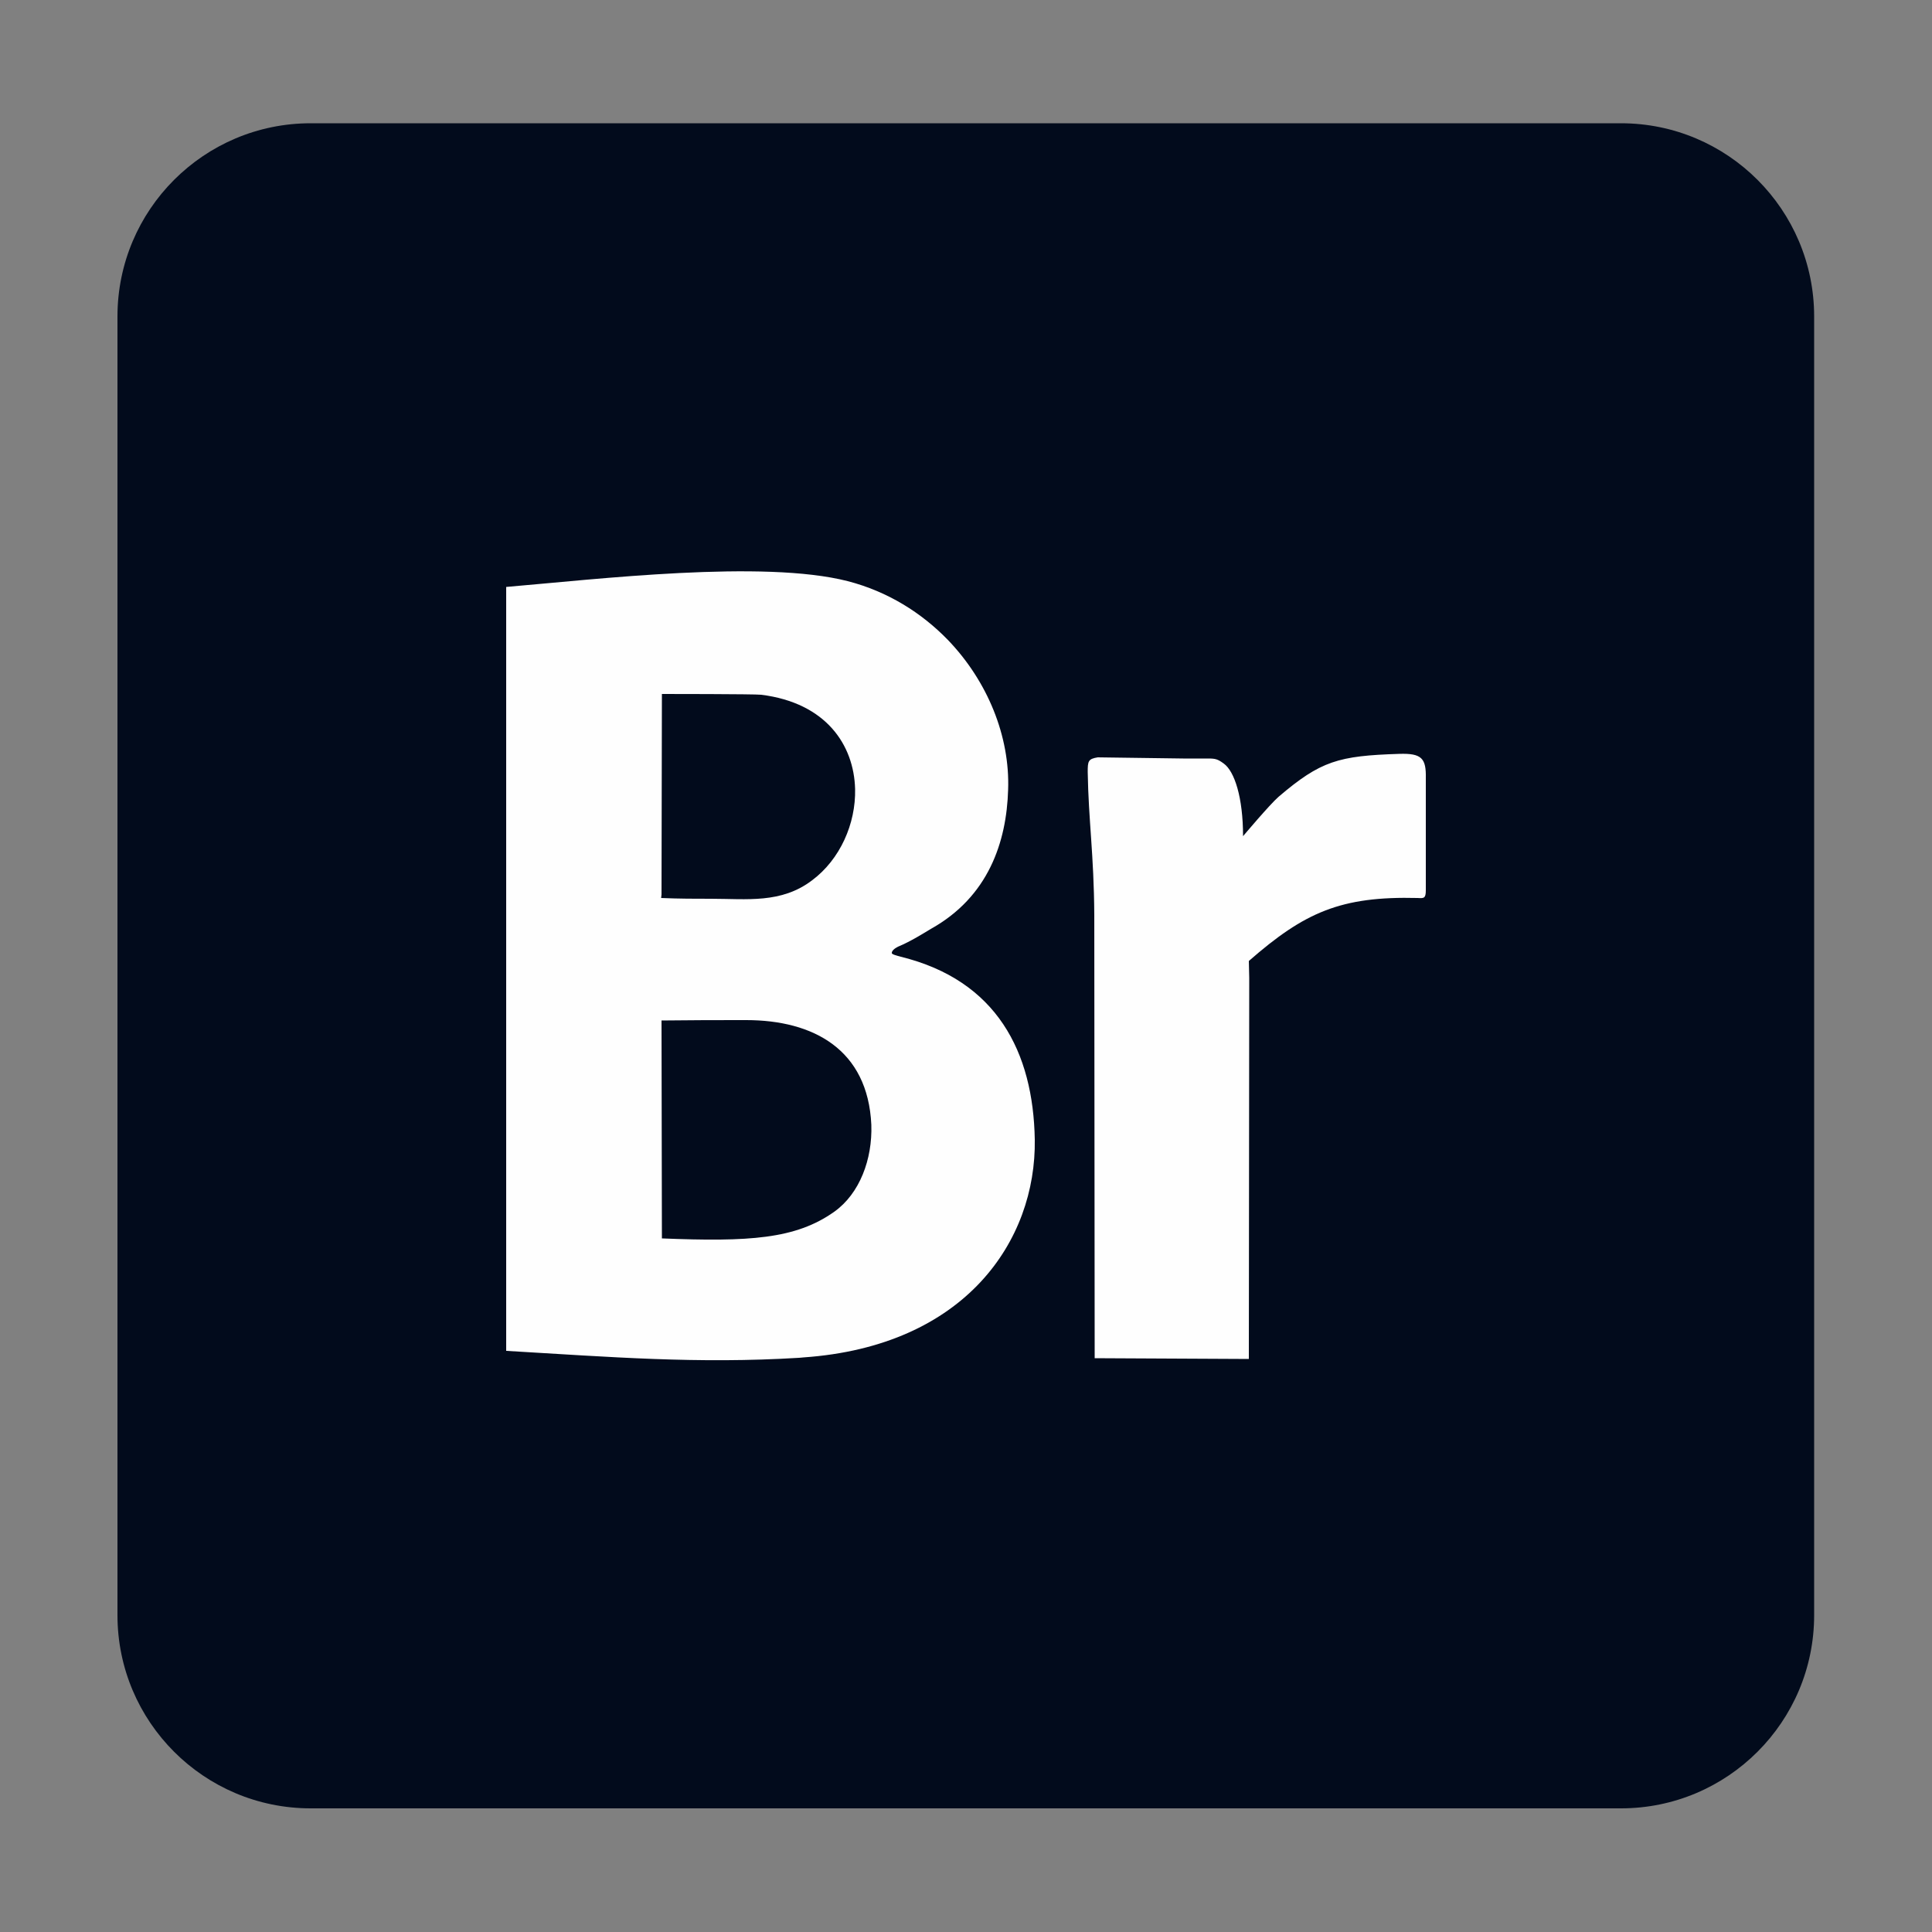
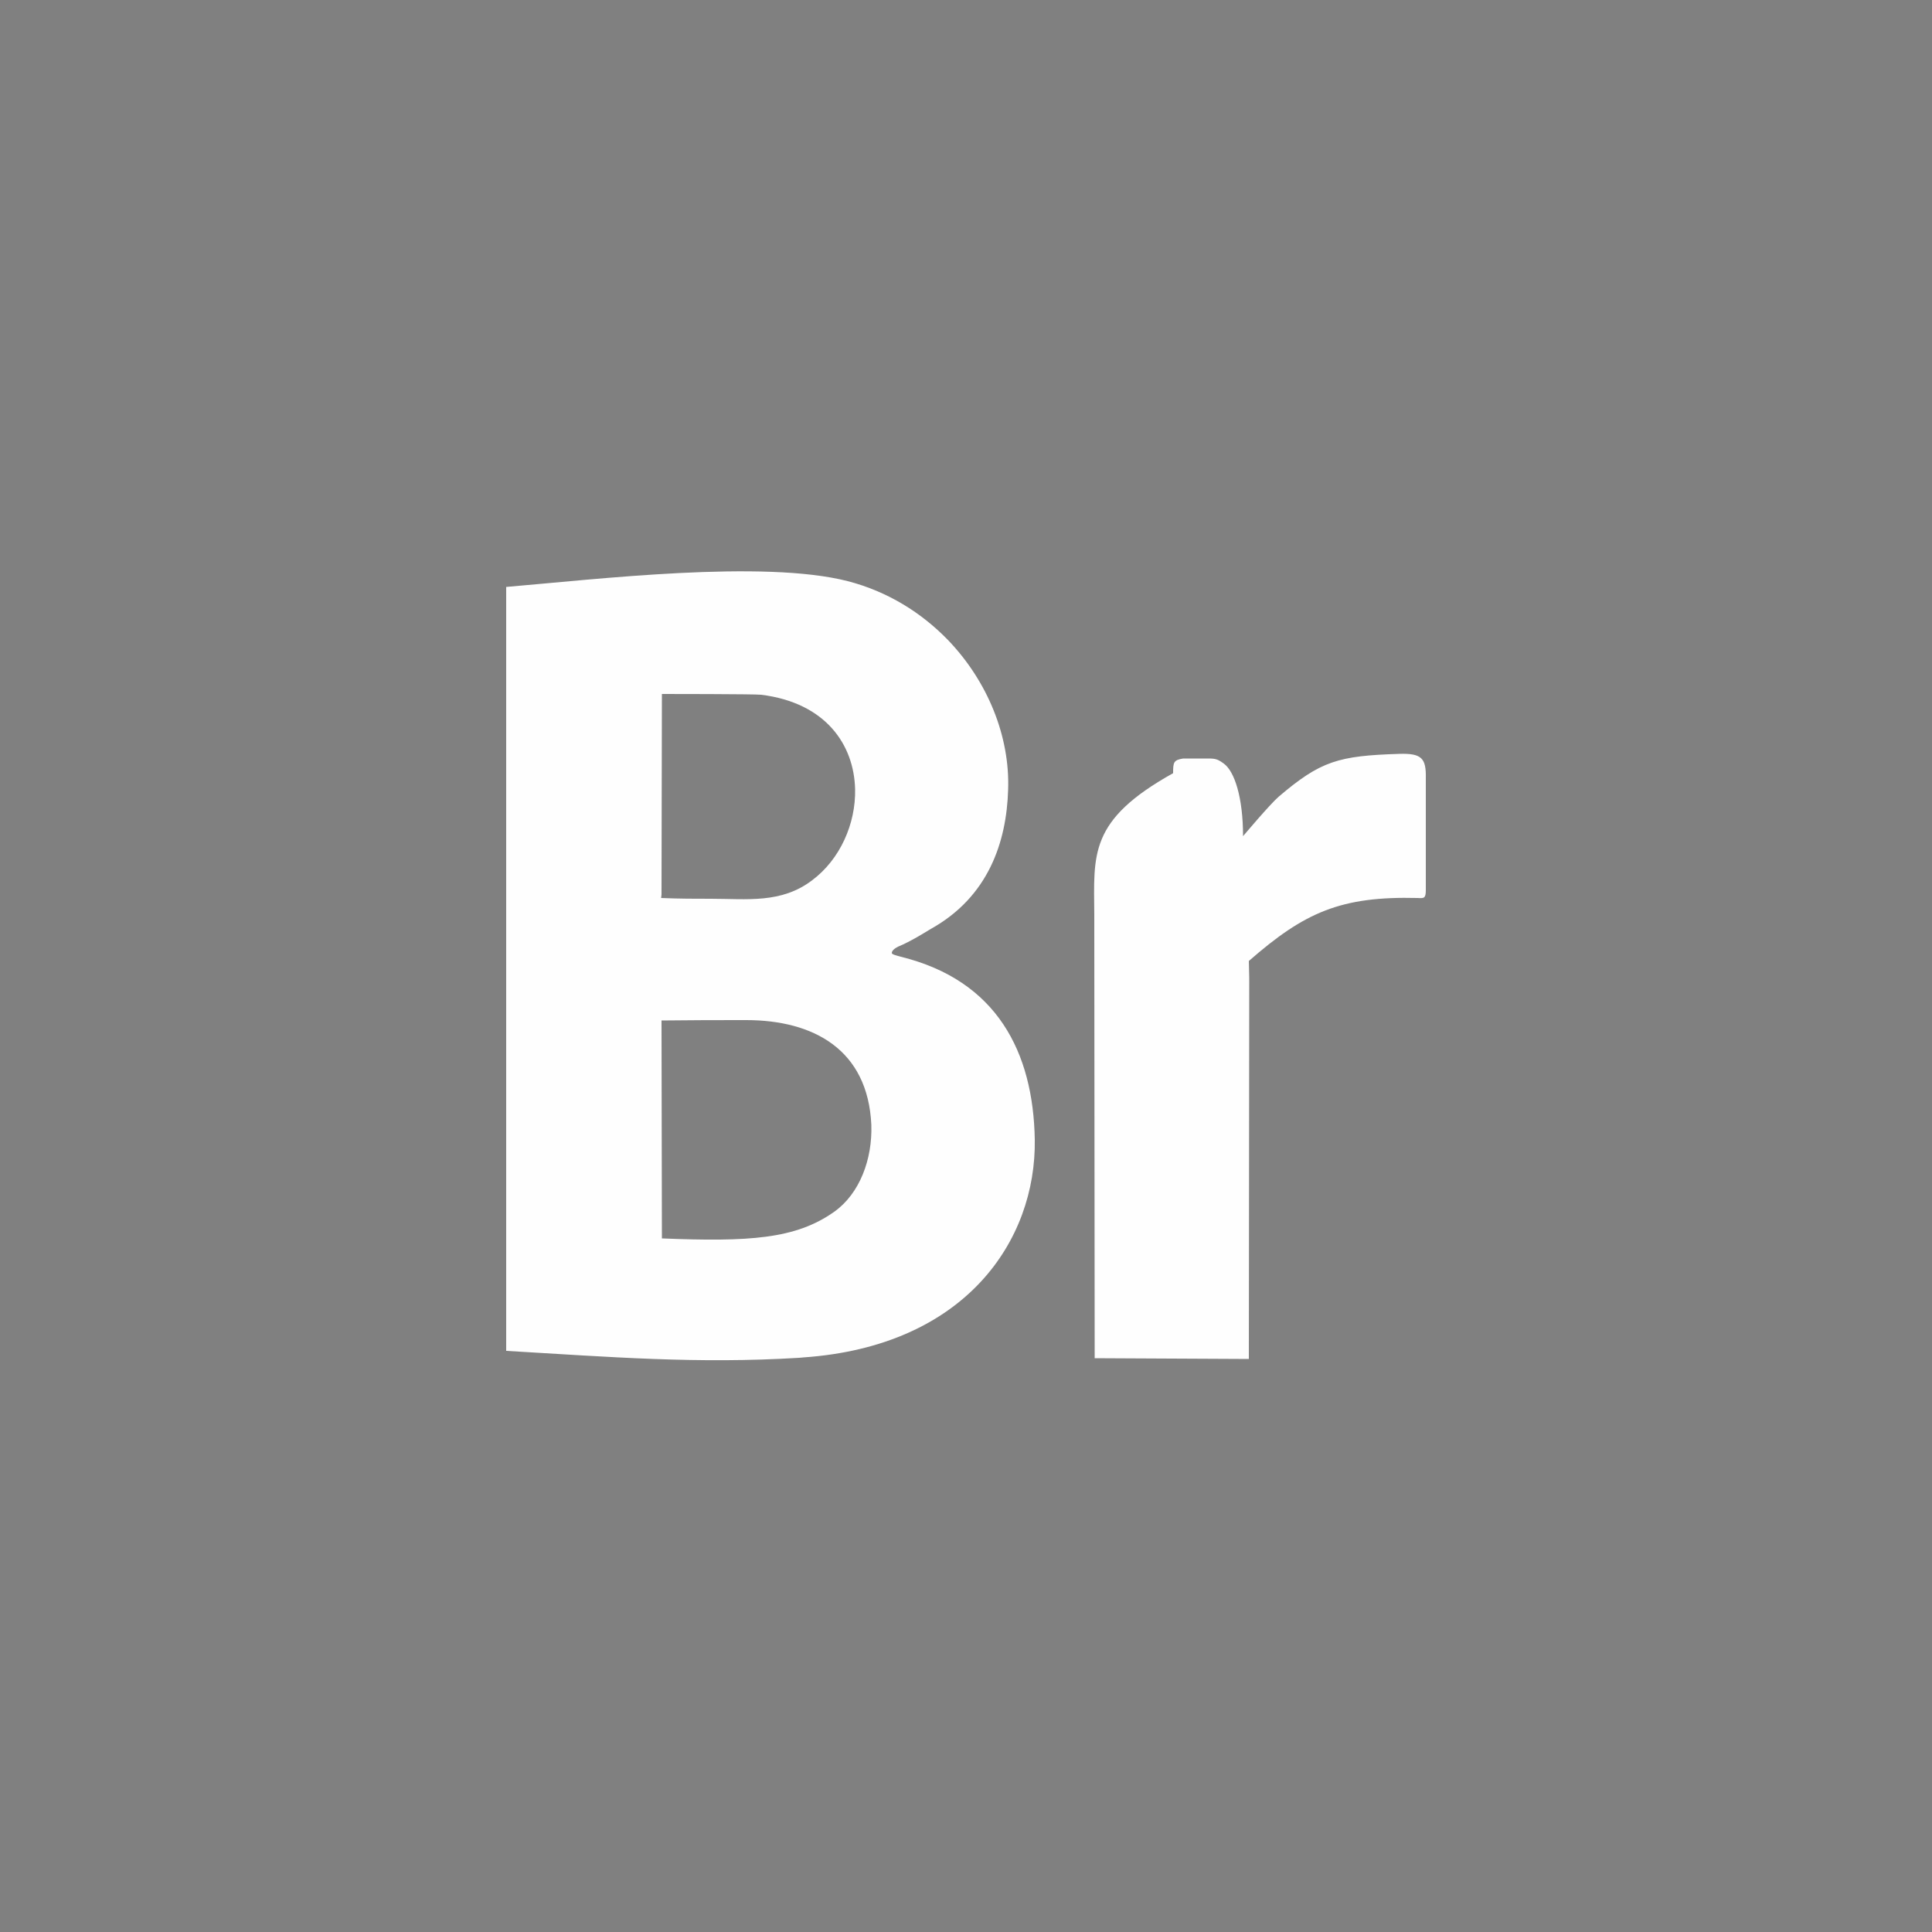
<svg xmlns="http://www.w3.org/2000/svg" version="1.1" id="Layer_1" x="0px" y="0px" viewBox="0 0 500 500" style="enable-background:new 0 0 500 500;" xml:space="preserve">
  <rect x="0" y="0" width="500" height="500" fill="#808080" stroke="none" />
  <style type="text/css">
	.st0{fill-rule:evenodd;clip-rule:evenodd;fill:#020B1C;}
	.st1{fill-rule:evenodd;clip-rule:evenodd;fill:#FEFEFE;}
</style>
-   <path class="st0" d="M80.4,31.9h339.1c27.6,0,50,22.4,50,50V418c0,27.6-22.4,50-50,50H80.4c-27.6,0-50-22.4-50-50V81.9  C30.4,54.3,52.8,31.9,80.4,31.9z" />
-   <path class="st1" d="M283.2,236.8l0.1,114.7l39.9,0.2l0.1-98.6l-0.1-4.4c14.4-12.6,23.8-16.8,43.7-16.3c1.6,0.1,2.1,0.1,2.1-2v-29  c0.1-5.1-1-6.5-6.9-6.3c-15.7,0.5-20.3,1.8-31.2,11.1c-2.3,2-9.2,10.2-9.2,10.2c0-10-2.2-16.8-5-18.8c-1.9-1.4-2.4-1.3-5.2-1.3  l-5.3,0l-22.1-0.3c-2.5,0.4-2.6,1-2.6,3.8C281.7,212.3,283.1,221.1,283.2,236.8z" />
+   <path class="st1" d="M283.2,236.8l0.1,114.7l39.9,0.2l0.1-98.6l-0.1-4.4c14.4-12.6,23.8-16.8,43.7-16.3c1.6,0.1,2.1,0.1,2.1-2v-29  c0.1-5.1-1-6.5-6.9-6.3c-15.7,0.5-20.3,1.8-31.2,11.1c-2.3,2-9.2,10.2-9.2,10.2c0-10-2.2-16.8-5-18.8c-1.9-1.4-2.4-1.3-5.2-1.3  l-5.3,0c-2.5,0.4-2.6,1-2.6,3.8C281.7,212.3,283.1,221.1,283.2,236.8z" />
  <path class="st1" d="M206.8,351.4c0.4,0,0.8-0.1,1.1-0.1c42-2.9,60.3-30.3,59.9-56.4c-0.4-22.6-9.8-41.2-34.7-47.3  c-1-0.3-2.4-0.6-2.3-1c0-0.5,0.6-1.1,1.6-1.6c3.2-1.3,7-3.7,8.5-4.6c14.9-8.3,19.6-22.5,20-36c0.5-13.8-5.3-28.1-15.6-38.8  c-6.8-7-15.5-12.5-25.9-15.2c-21.9-5.6-64.8-0.5-88.4,1.5v197.7C158.2,351.2,180.4,353,206.8,351.4z M215.9,313.6  c-10,7.1-22.1,7.8-44.6,6.9l-0.1-56.4c7.7-0.1,14.6-0.1,21.9-0.1c17.4,0,31.5,7.6,32.4,27.1C225.8,300,222.5,308.9,215.9,313.6z   M184,232.6c-4.1,0-8.1,0-12.9-0.2l0.1-0.9l0.1-51.9c0,0,24,0,25.7,0.2c16.8,2.1,24,13,24.3,24.4c0.2,9-3.9,18.2-11.1,23.6  C202.2,233.9,193.3,232.6,184,232.6z" />
</svg>